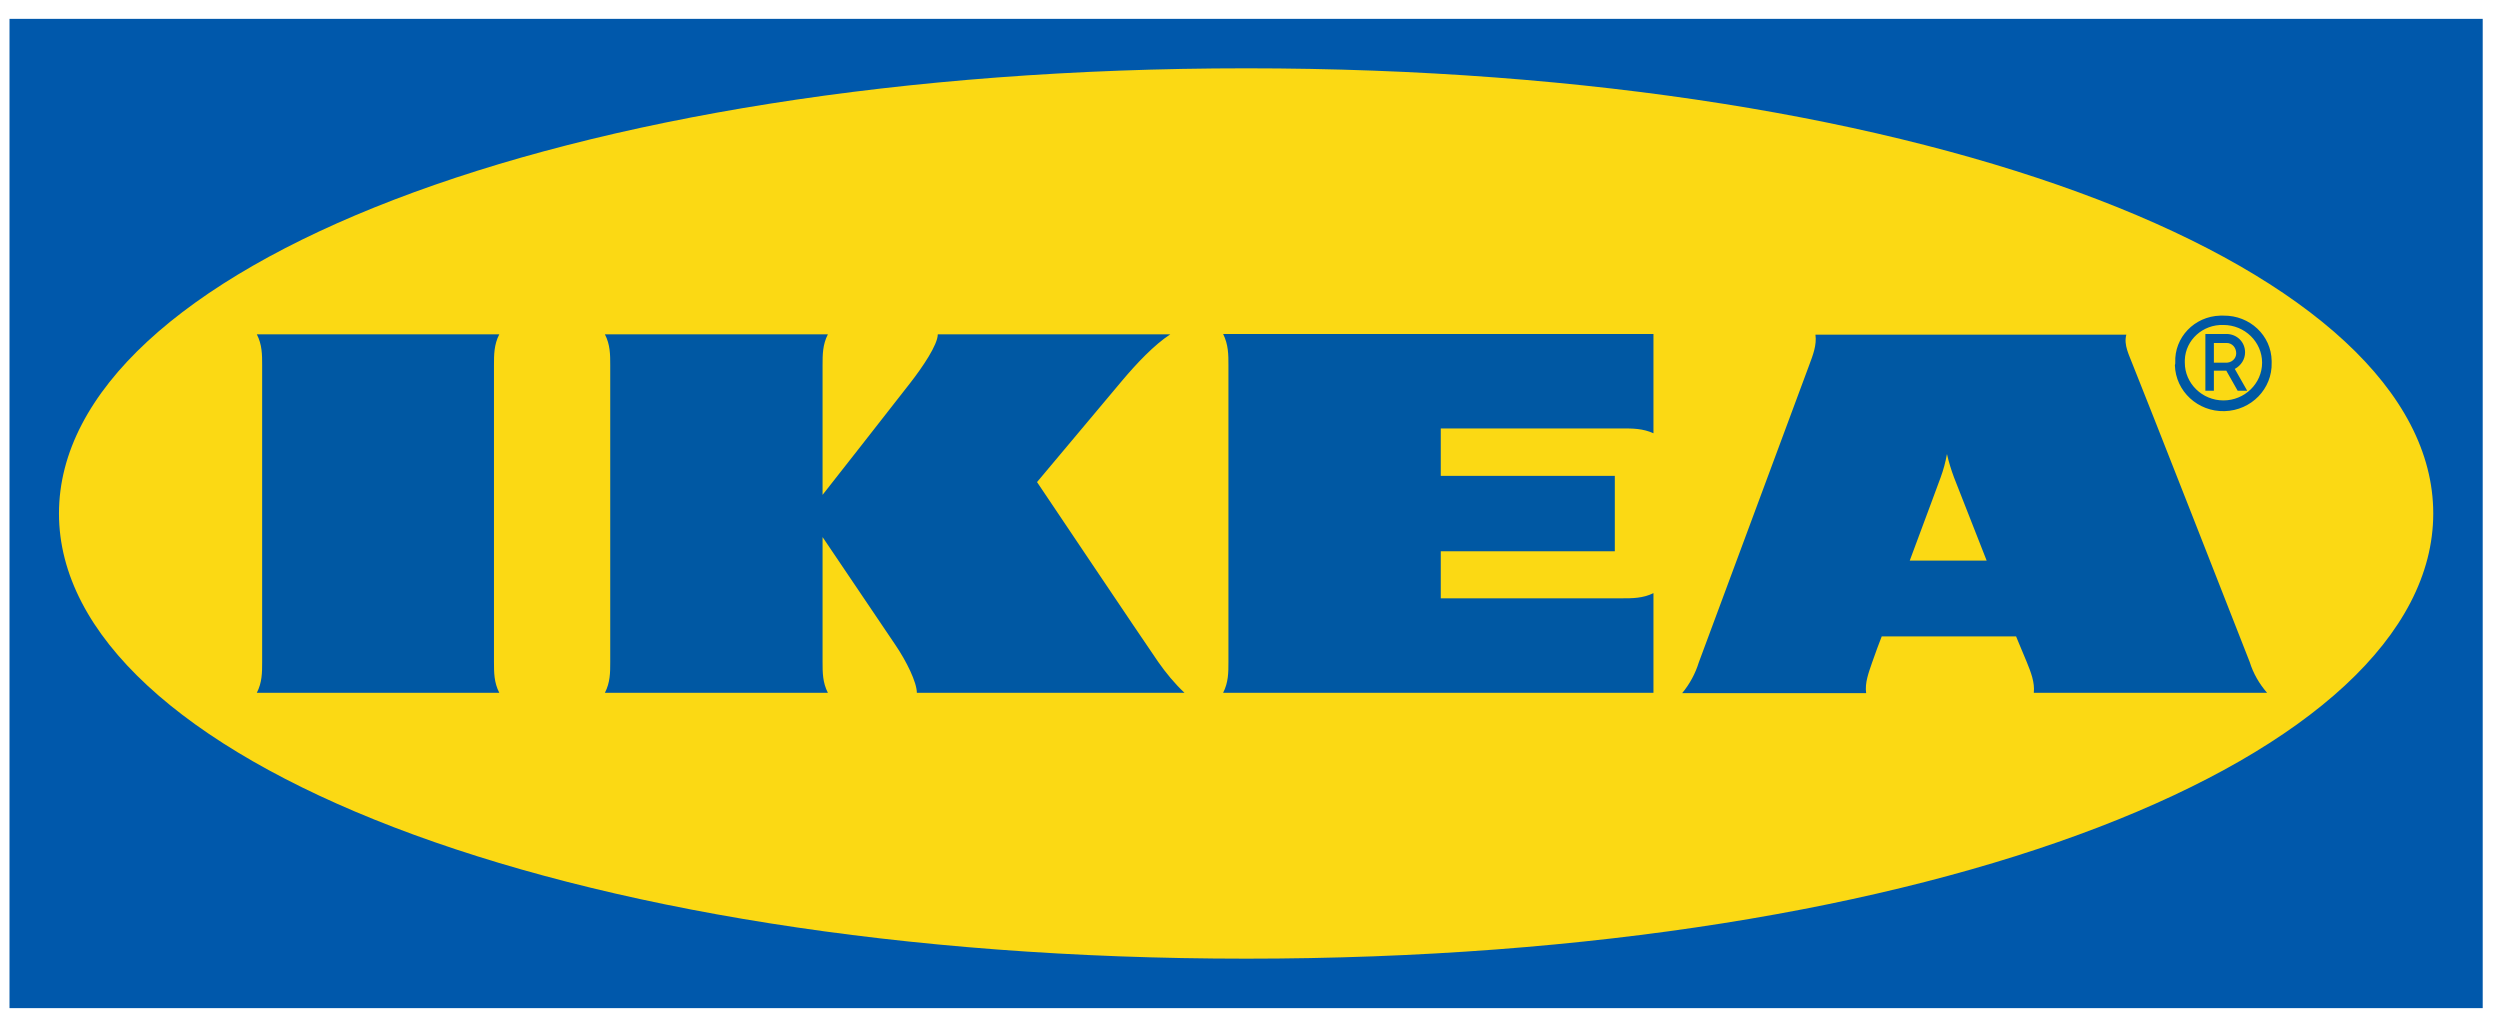
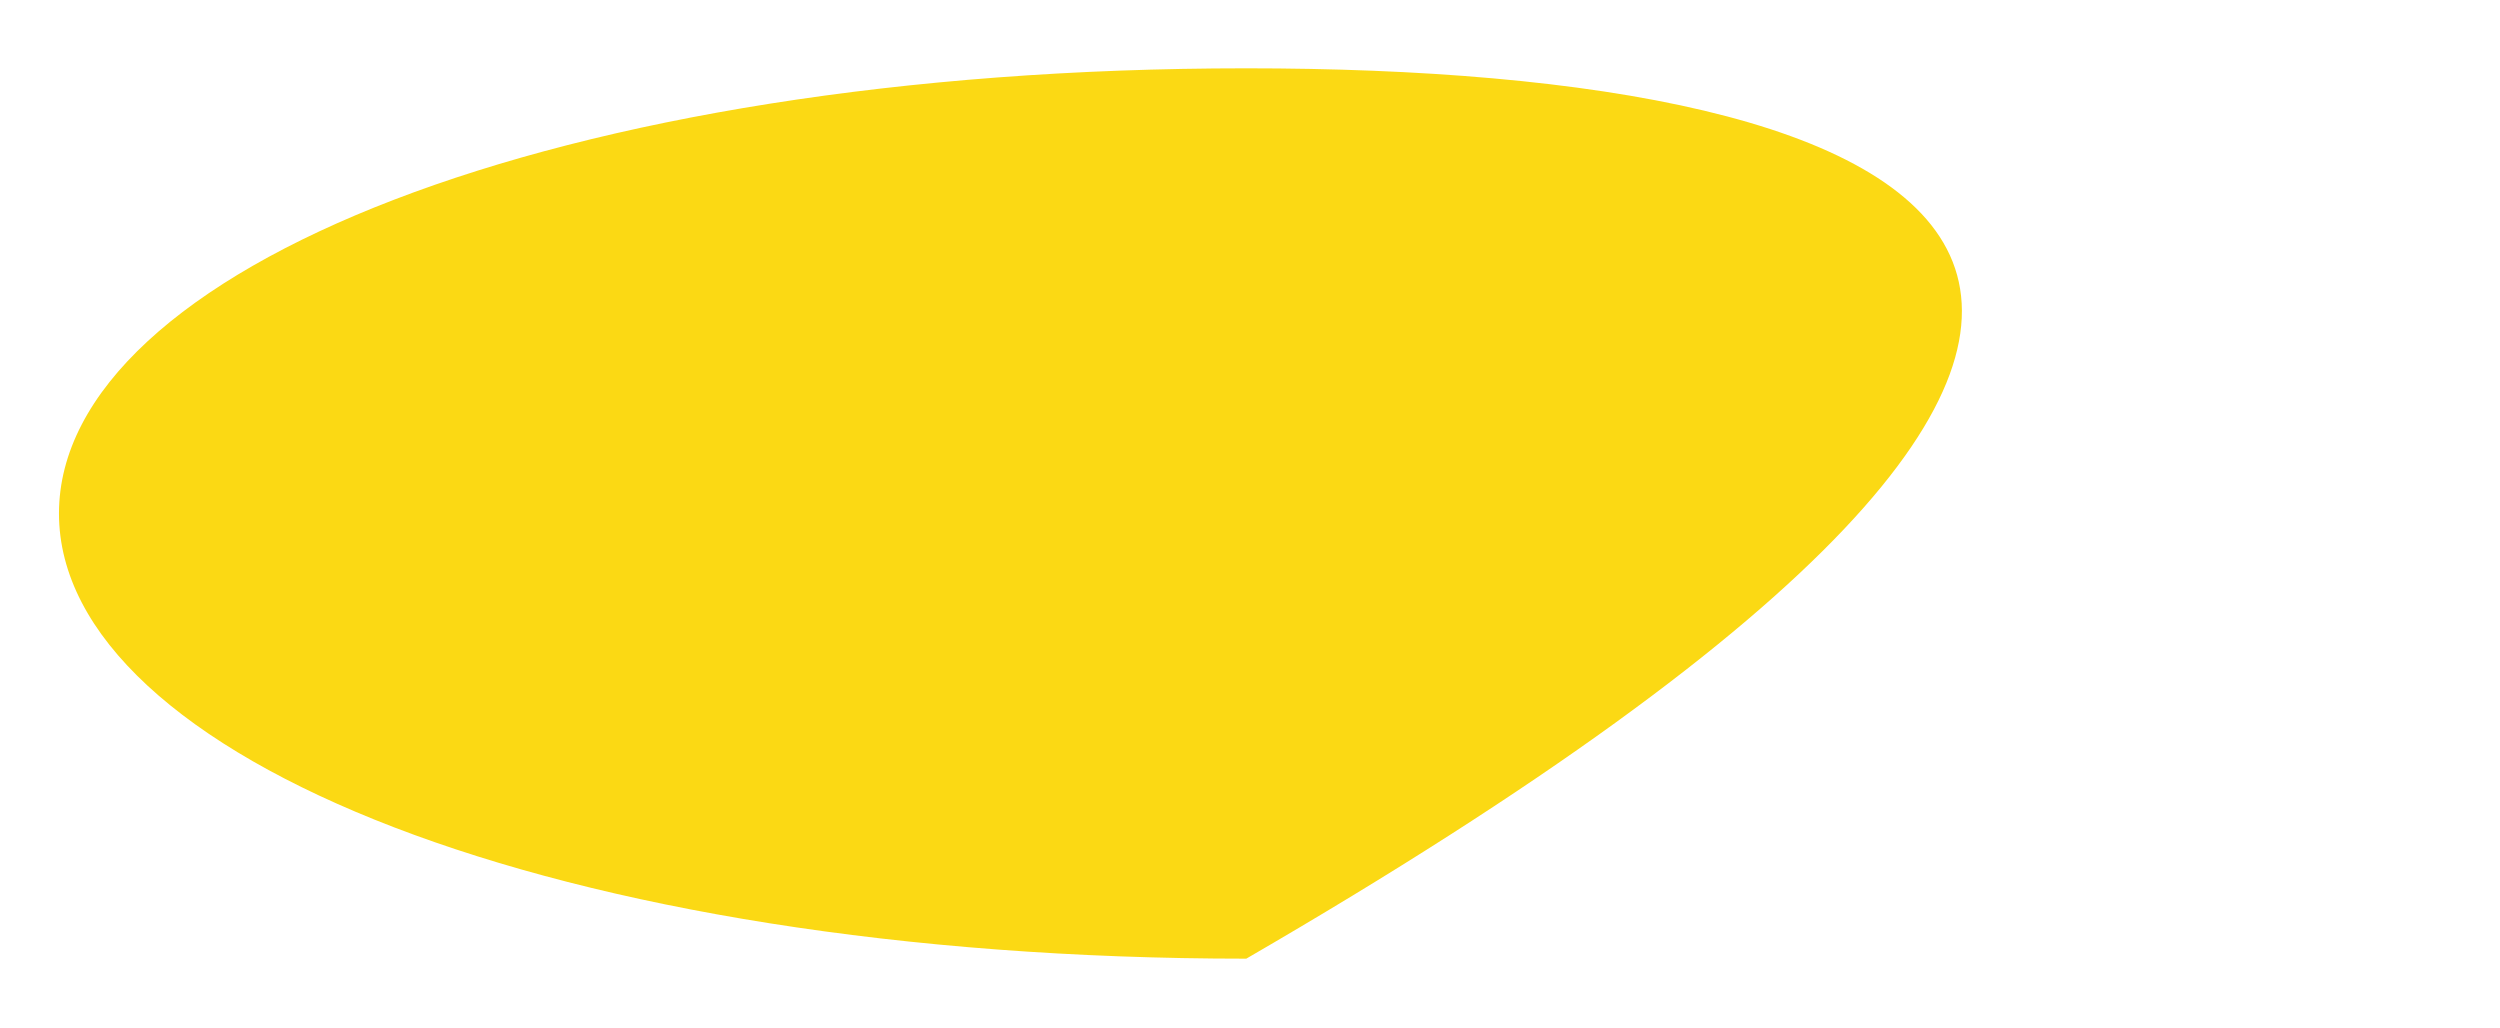
<svg xmlns="http://www.w3.org/2000/svg" width="107" height="44" viewBox="0 0 107 44" fill="none">
  <g id="Group 35">
-     <path id="Vector" fill-rule="evenodd" clip-rule="evenodd" d="M106.245 43.148H0.407V0.807H106.26V43.148H106.245Z" fill="#0058AB" />
-     <path id="Vector_2" fill-rule="evenodd" clip-rule="evenodd" d="M2.524 21.977C2.524 32.385 23.817 41.031 53.341 41.031C82.864 41.031 104.143 32.385 104.143 21.977C104.143 11.569 82.849 2.924 53.341 2.924C23.833 2.924 2.524 11.569 2.524 21.977Z" fill="#FBD914" />
-     <path id="Vector_3" d="M49.573 28.333C49.907 28.807 50.271 29.252 50.696 29.651H39.241C39.241 29.207 38.801 28.304 38.316 27.593C37.831 26.882 35.206 22.987 35.206 22.987V28.333C35.206 28.778 35.206 29.207 35.433 29.651H25.89C26.118 29.207 26.118 28.778 26.118 28.333V15.627C26.118 15.183 26.118 14.753 25.89 14.309H35.433C35.206 14.753 35.206 15.183 35.206 15.627V21.18C35.206 21.18 38.255 17.3 38.953 16.397C39.484 15.716 40.137 14.753 40.137 14.309H50.089C49.406 14.753 48.648 15.553 48.026 16.293C47.48 16.945 44.385 20.633 44.385 20.633C44.385 20.633 48.967 27.46 49.573 28.333ZM52.577 15.627V28.333C52.577 28.778 52.577 29.207 52.35 29.651H70.768V25.386C70.313 25.608 69.873 25.608 69.418 25.608H61.665V23.594H69.114V20.366H61.665V18.337H69.418C69.873 18.337 70.313 18.337 70.768 18.544V14.294H52.35C52.577 14.753 52.577 15.183 52.577 15.627ZM96.287 28.333C96.438 28.822 96.696 29.266 97.03 29.651H87.047C87.093 29.207 86.926 28.778 86.744 28.333C86.744 28.333 86.592 27.978 86.38 27.46L86.289 27.238H80.538L80.448 27.474C80.448 27.474 80.281 27.904 80.129 28.348C79.977 28.793 79.81 29.222 79.871 29.666H71.997C72.319 29.278 72.561 28.83 72.71 28.348L77.428 15.642C77.595 15.197 77.762 14.768 77.701 14.324H91.007C90.886 14.768 91.128 15.197 91.295 15.642C91.69 16.604 95.953 27.474 96.287 28.333ZM85.029 23.994L83.634 20.44C83.512 20.114 83.406 19.774 83.33 19.433C83.269 19.776 83.178 20.113 83.057 20.44C83.011 20.588 82.42 22.143 81.737 23.994H85.029ZM21.369 14.309H10.992C11.22 14.753 11.22 15.183 11.22 15.627V28.333C11.22 28.778 11.22 29.207 10.992 29.651H21.369C21.142 29.207 21.142 28.778 21.142 28.333V15.627C21.142 15.183 21.142 14.753 21.369 14.309ZM93.101 15.523C93.055 14.442 93.92 13.539 95.027 13.509H95.164C96.287 13.494 97.212 14.353 97.227 15.449V15.523C97.258 16.634 96.362 17.567 95.21 17.597C94.072 17.626 93.116 16.753 93.085 15.627C93.101 15.597 93.101 15.553 93.101 15.523ZM93.51 15.523C93.51 16.412 94.254 17.138 95.164 17.138C96.074 17.138 96.818 16.412 96.818 15.523C96.818 14.635 96.074 13.909 95.164 13.909C94.284 13.879 93.541 14.546 93.51 15.405V15.523ZM94.754 16.723H94.39V14.294H95.316C95.756 14.309 96.089 14.649 96.089 15.079C96.089 15.375 95.922 15.642 95.649 15.79L96.18 16.723H95.771L95.285 15.864H94.754V16.723ZM94.754 15.523H95.255C95.498 15.538 95.71 15.36 95.71 15.123C95.71 14.886 95.543 14.679 95.3 14.679H94.754V15.523Z" fill="#0058A3" />
+     <path id="Vector_2" fill-rule="evenodd" clip-rule="evenodd" d="M2.524 21.977C2.524 32.385 23.817 41.031 53.341 41.031C104.143 11.569 82.849 2.924 53.341 2.924C23.833 2.924 2.524 11.569 2.524 21.977Z" fill="#FBD914" />
  </g>
</svg>